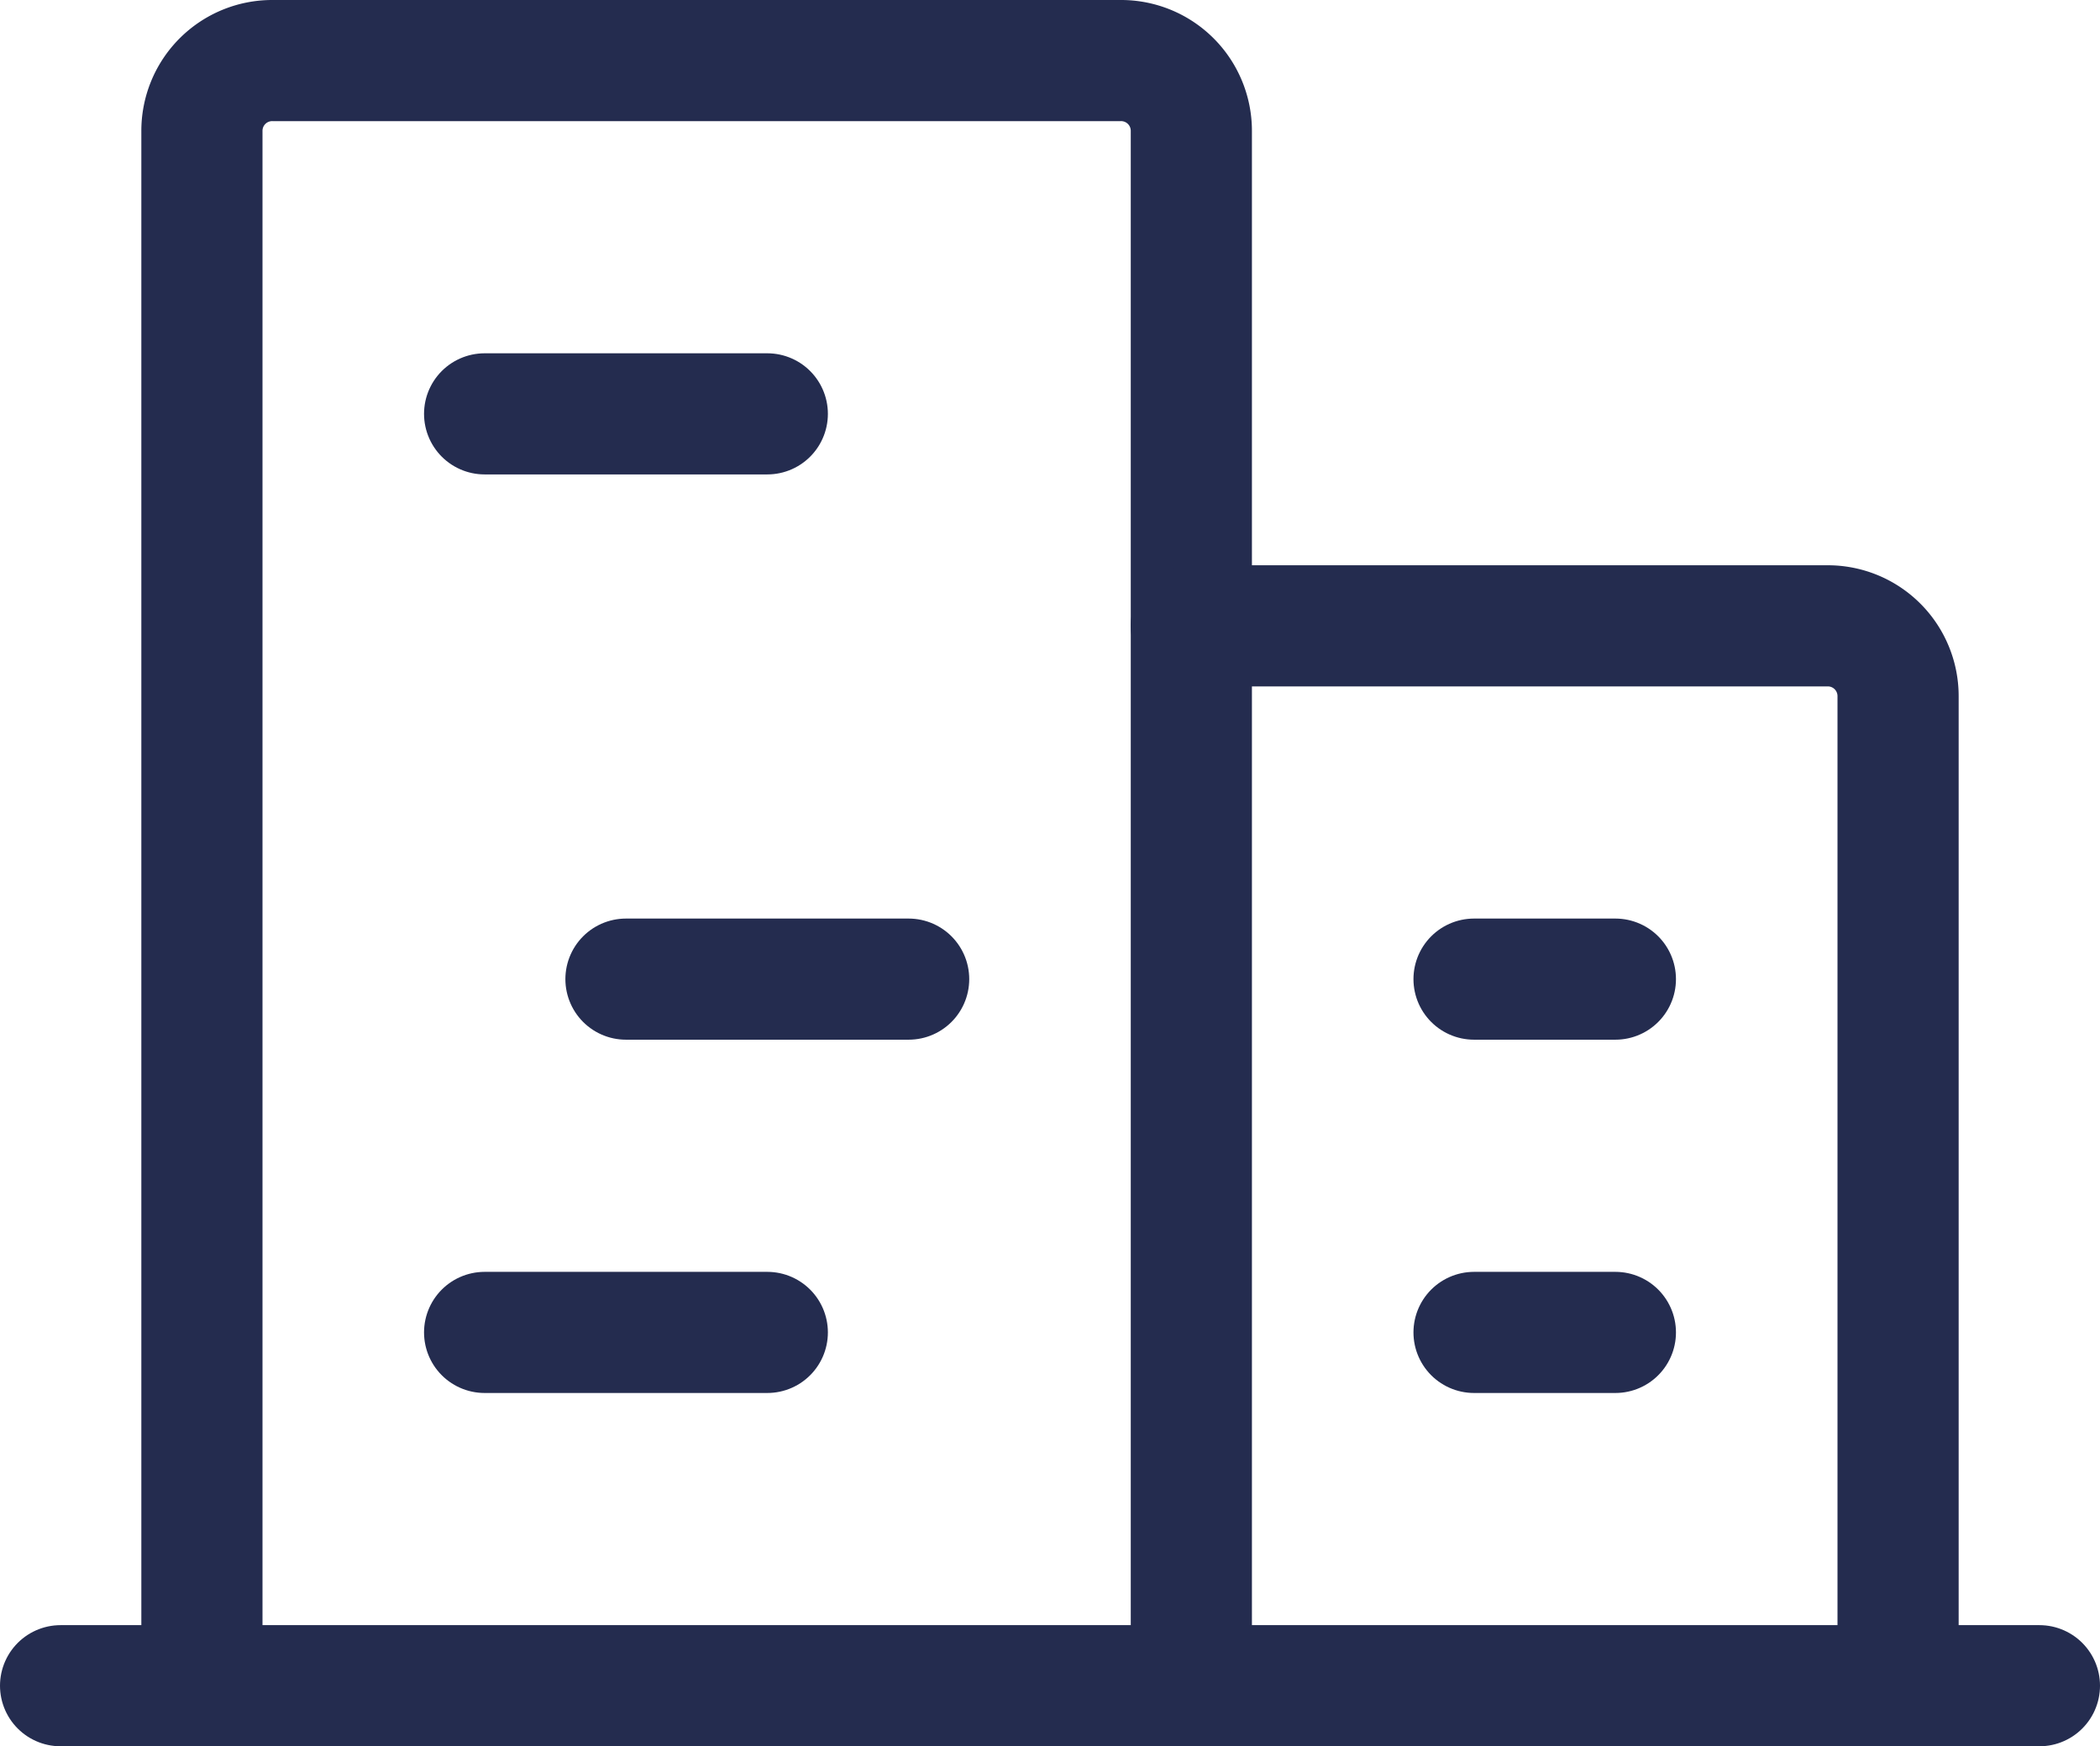
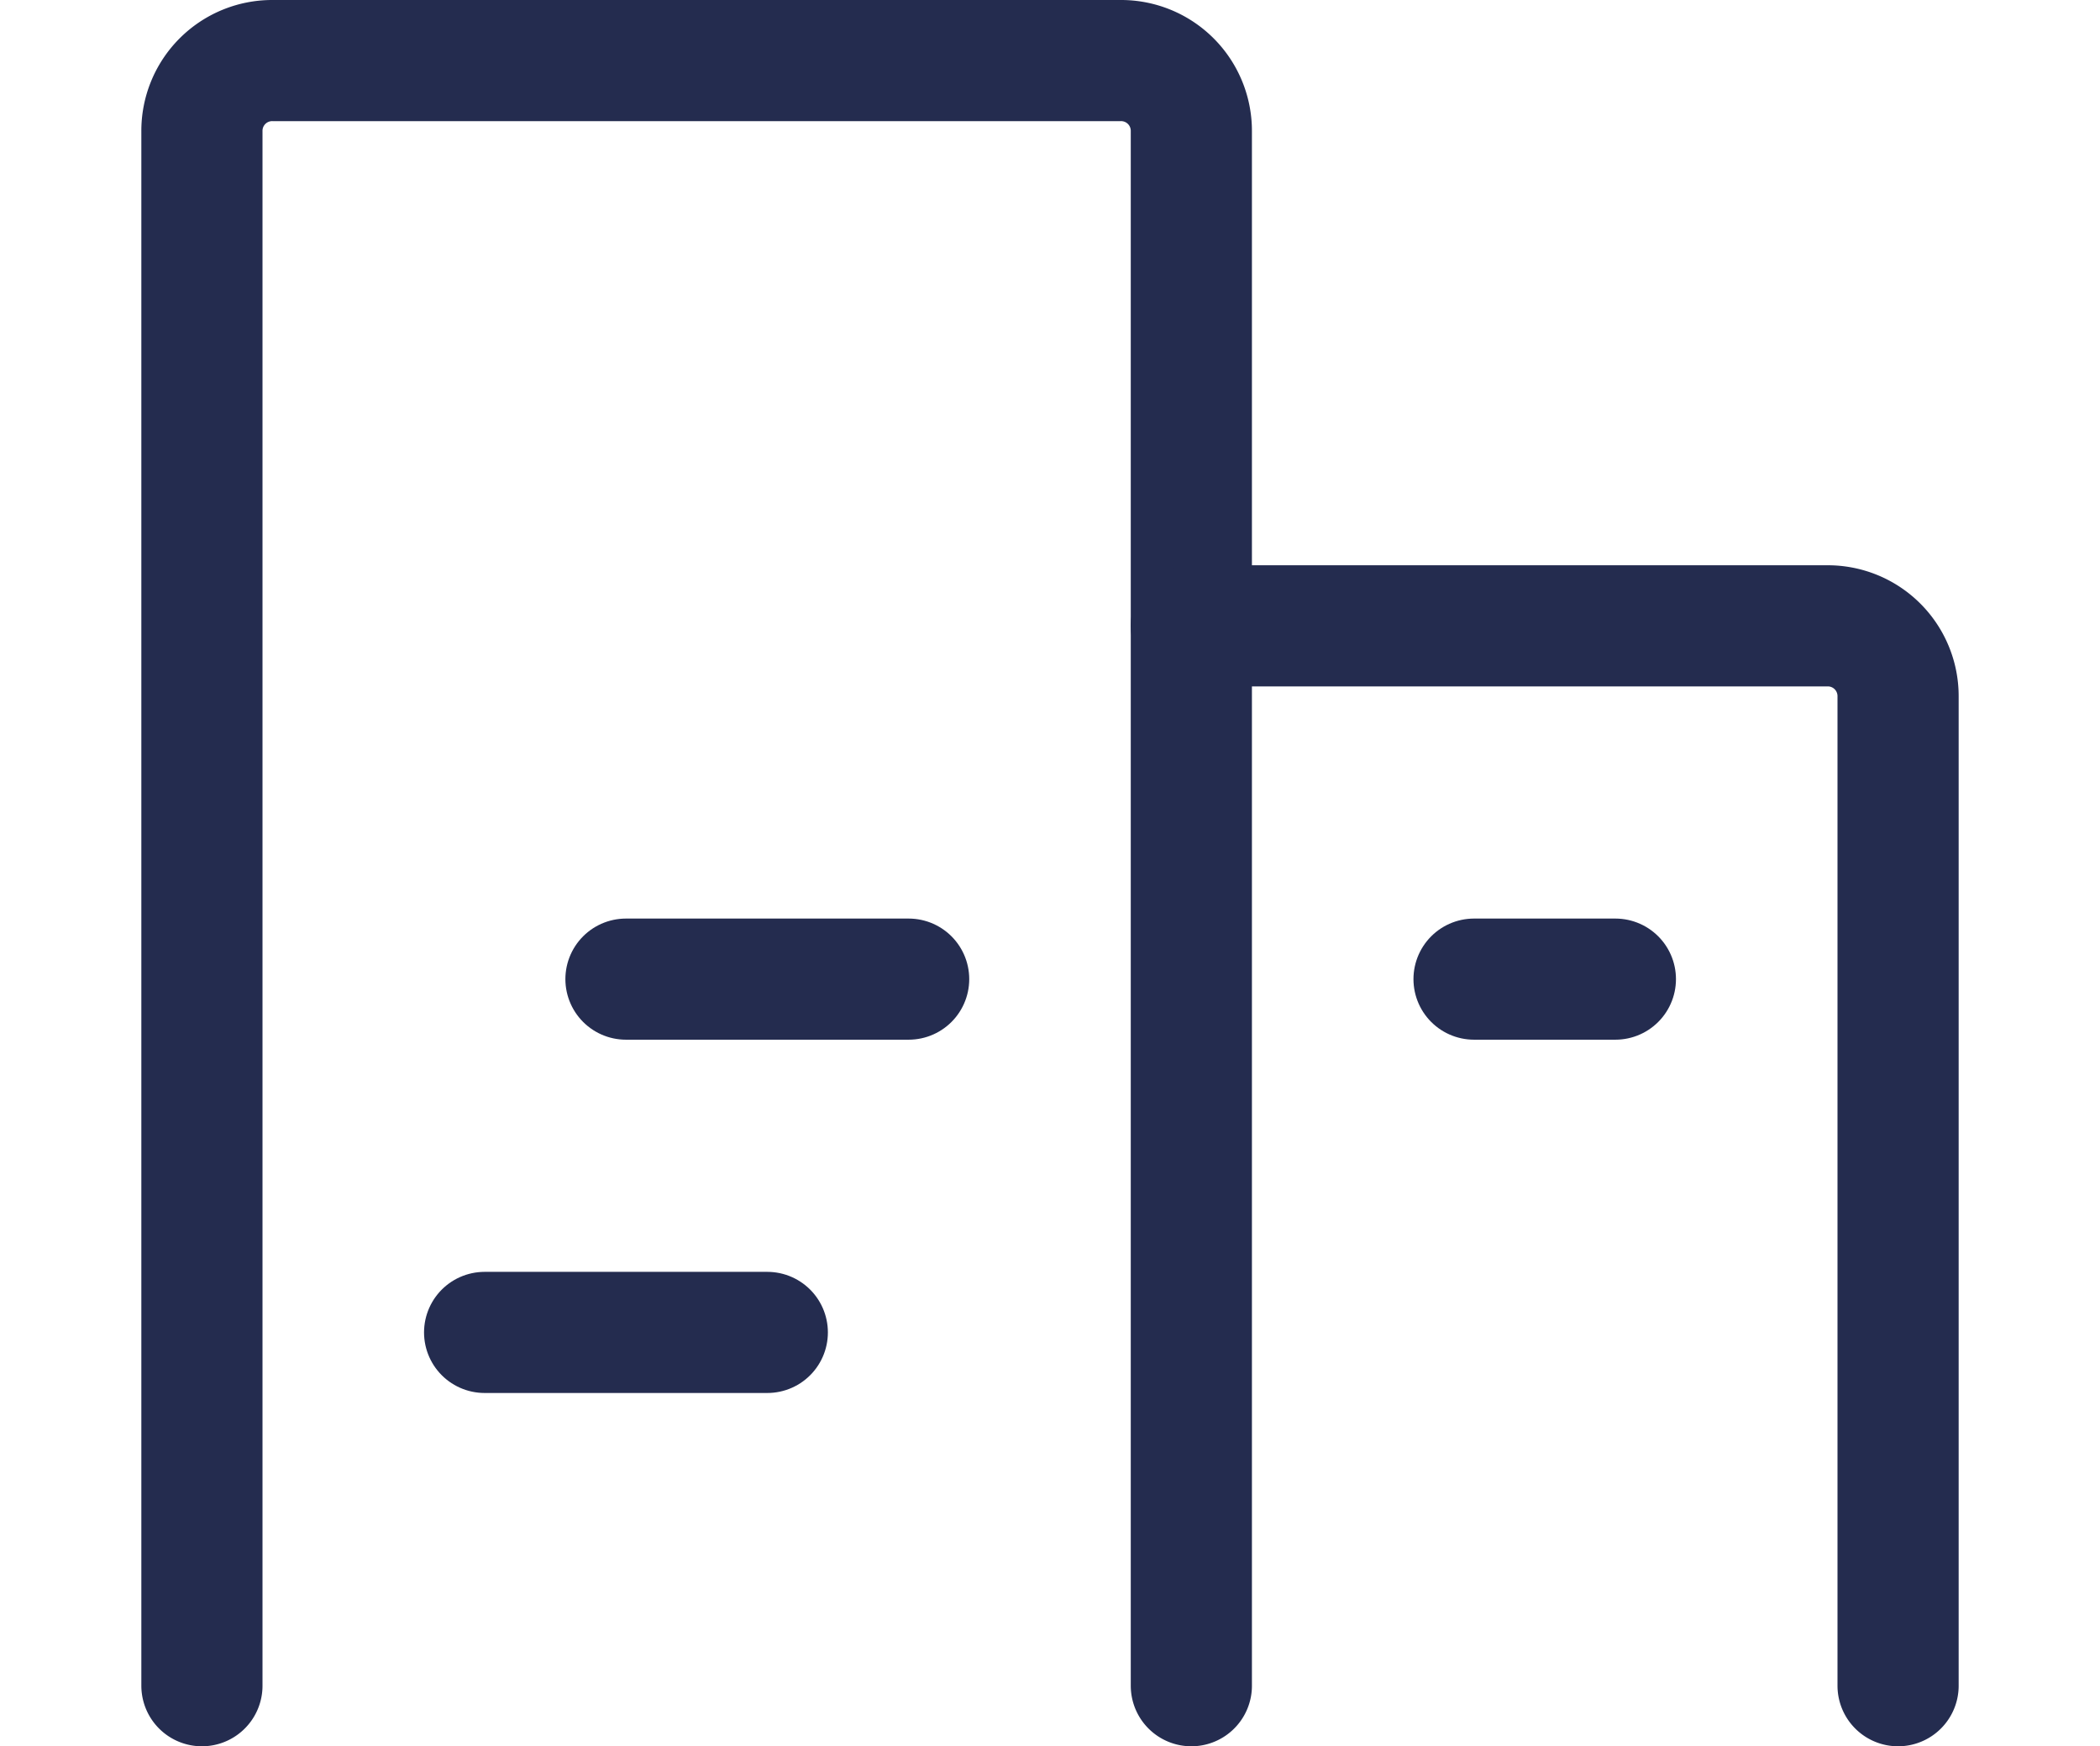
<svg xmlns="http://www.w3.org/2000/svg" id="Layer_1" data-name="Layer 1" viewBox="0 0 52 43.25">
  <defs>
    <style>.cls-1{fill:none;stroke:#242c4f;stroke-linecap:round;stroke-linejoin:round;stroke-width:3px;}</style>
  </defs>
-   <path class="cls-1" d="M1.5,41.75h49" />
  <path class="cls-1" d="M29.5,41.75V3.25A1.74,1.74,0,0,0,27.75,1.5h-21A1.74,1.74,0,0,0,5,3.25v38.5" />
  <path class="cls-1" d="M47,41.75V17.25a1.74,1.74,0,0,0-1.75-1.75H29.5" />
-   <path class="cls-1" d="M12,10.25h7" />
  <path class="cls-1" d="M15.5,24.25h7" />
  <path class="cls-1" d="M12,33h7" />
-   <path class="cls-1" d="M36.5,33H40" />
  <path class="cls-1" d="M36.5,24.25H40" />
</svg>